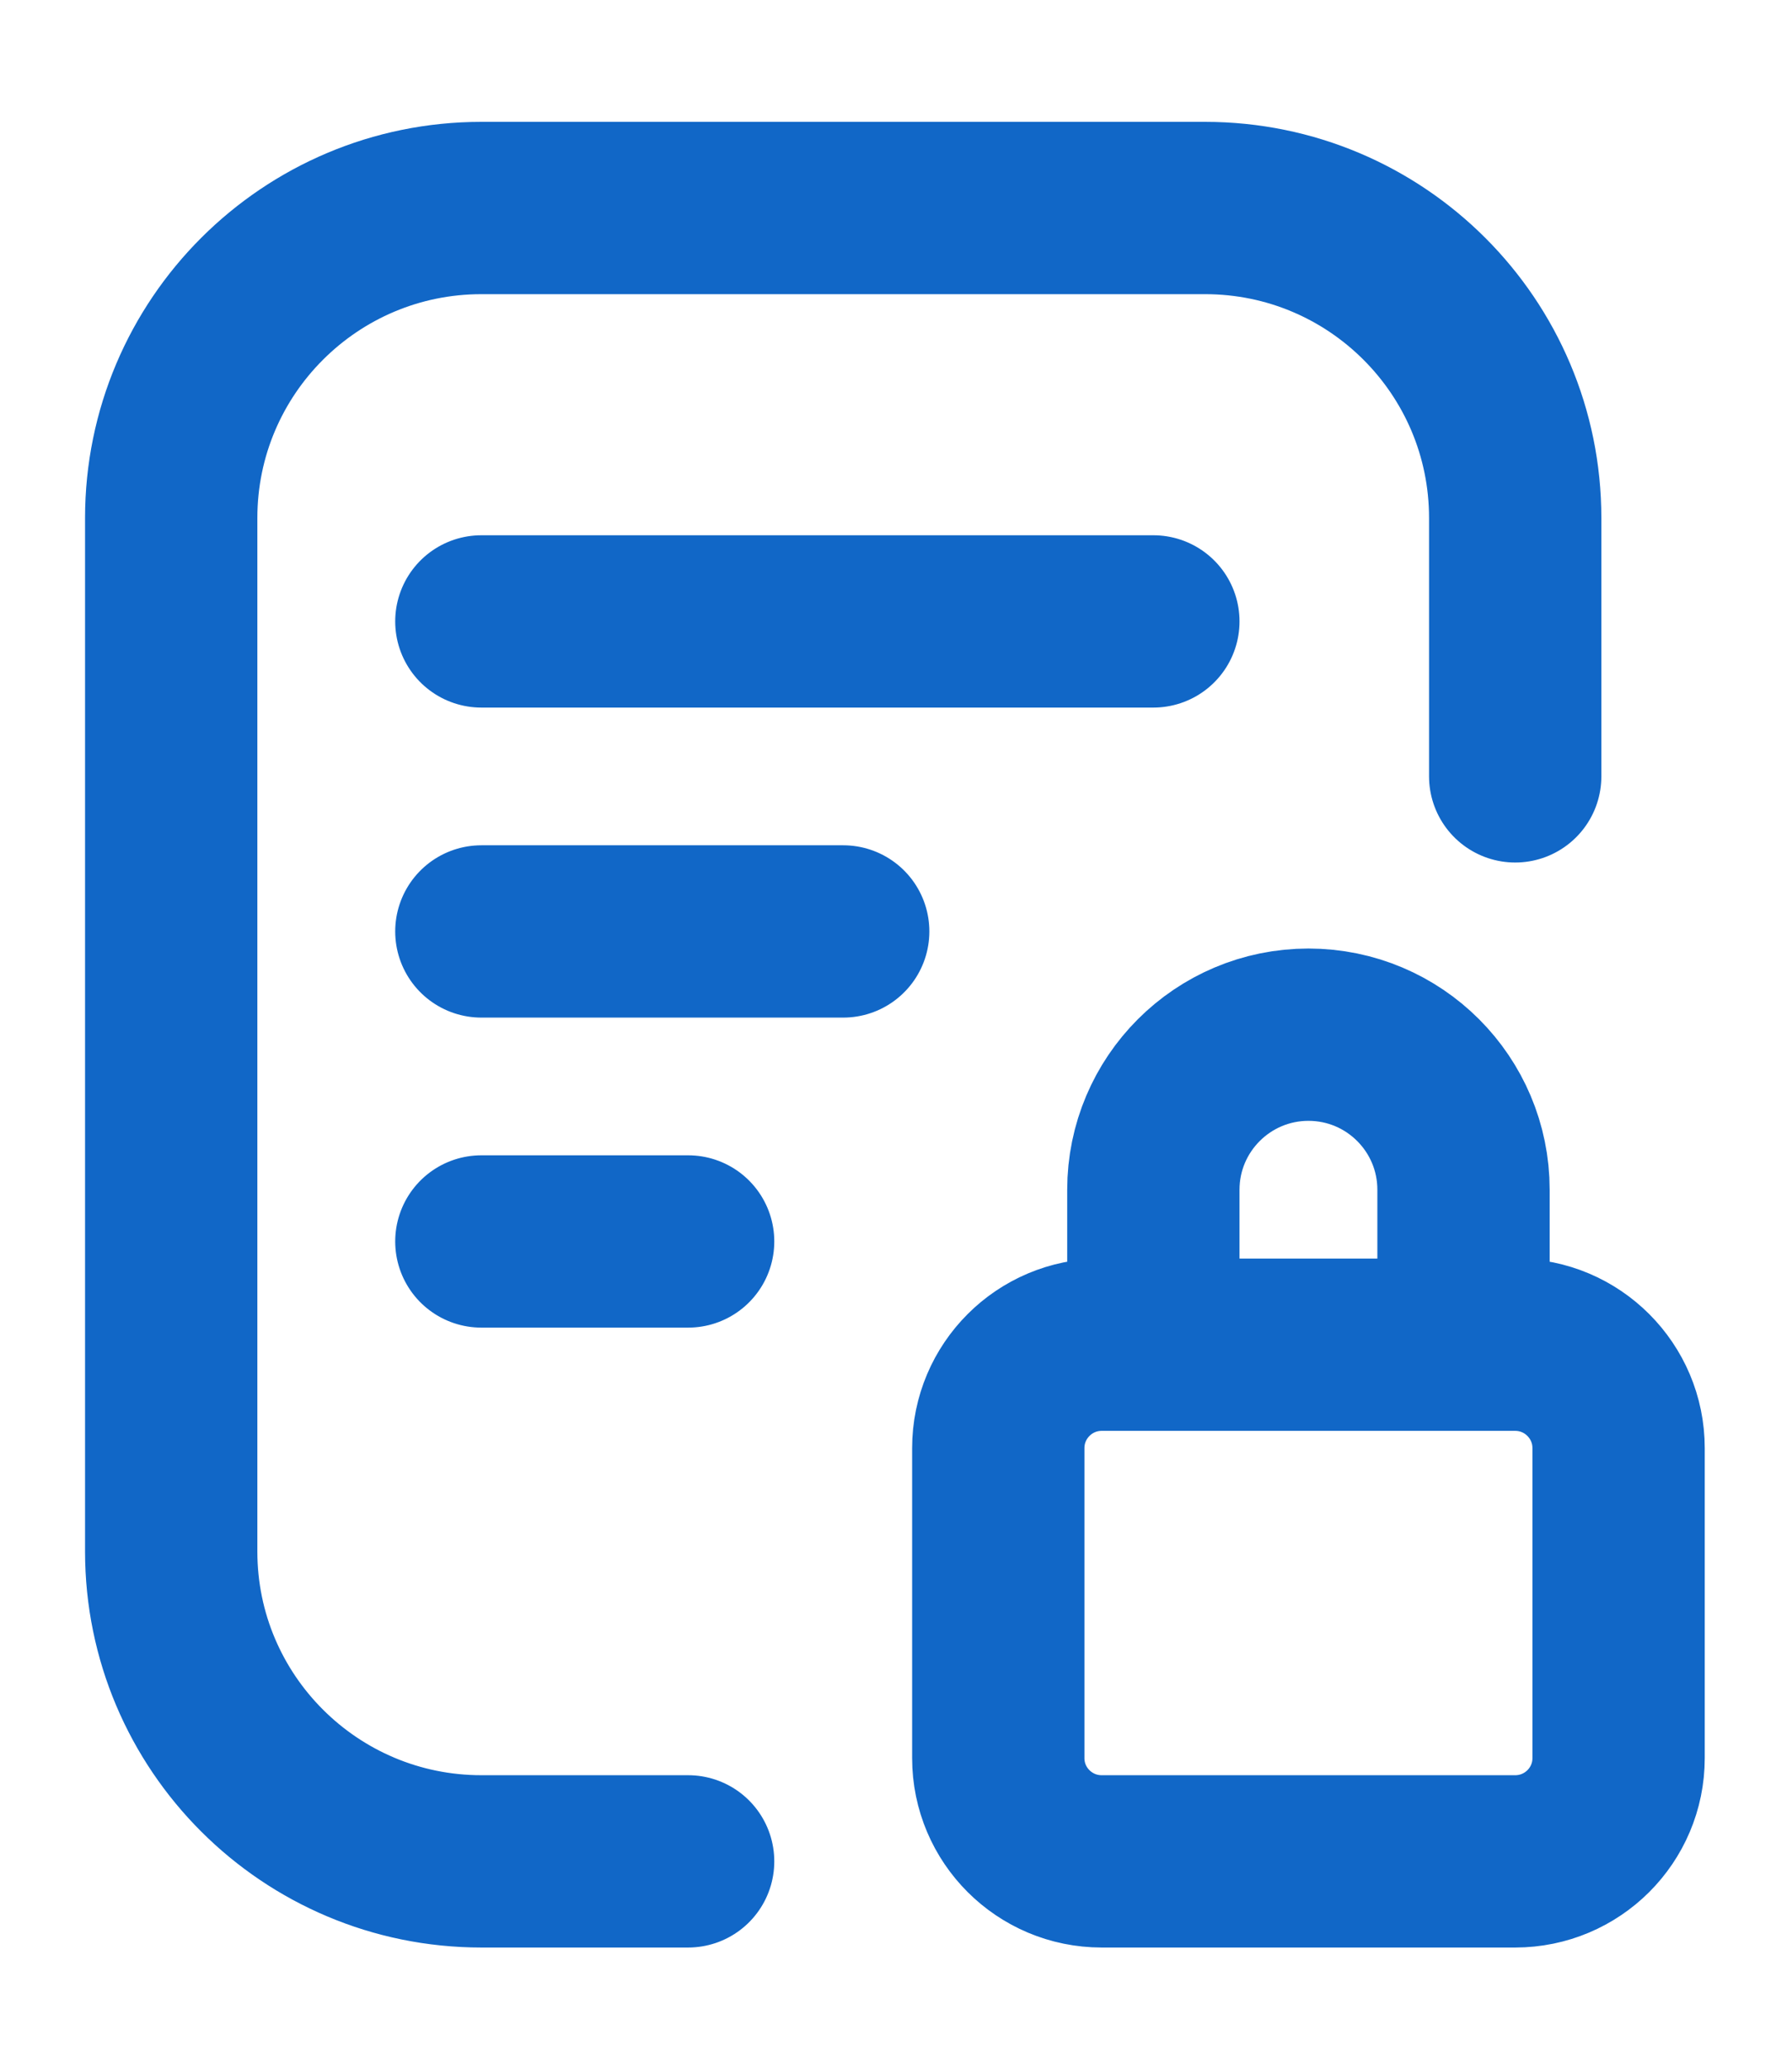
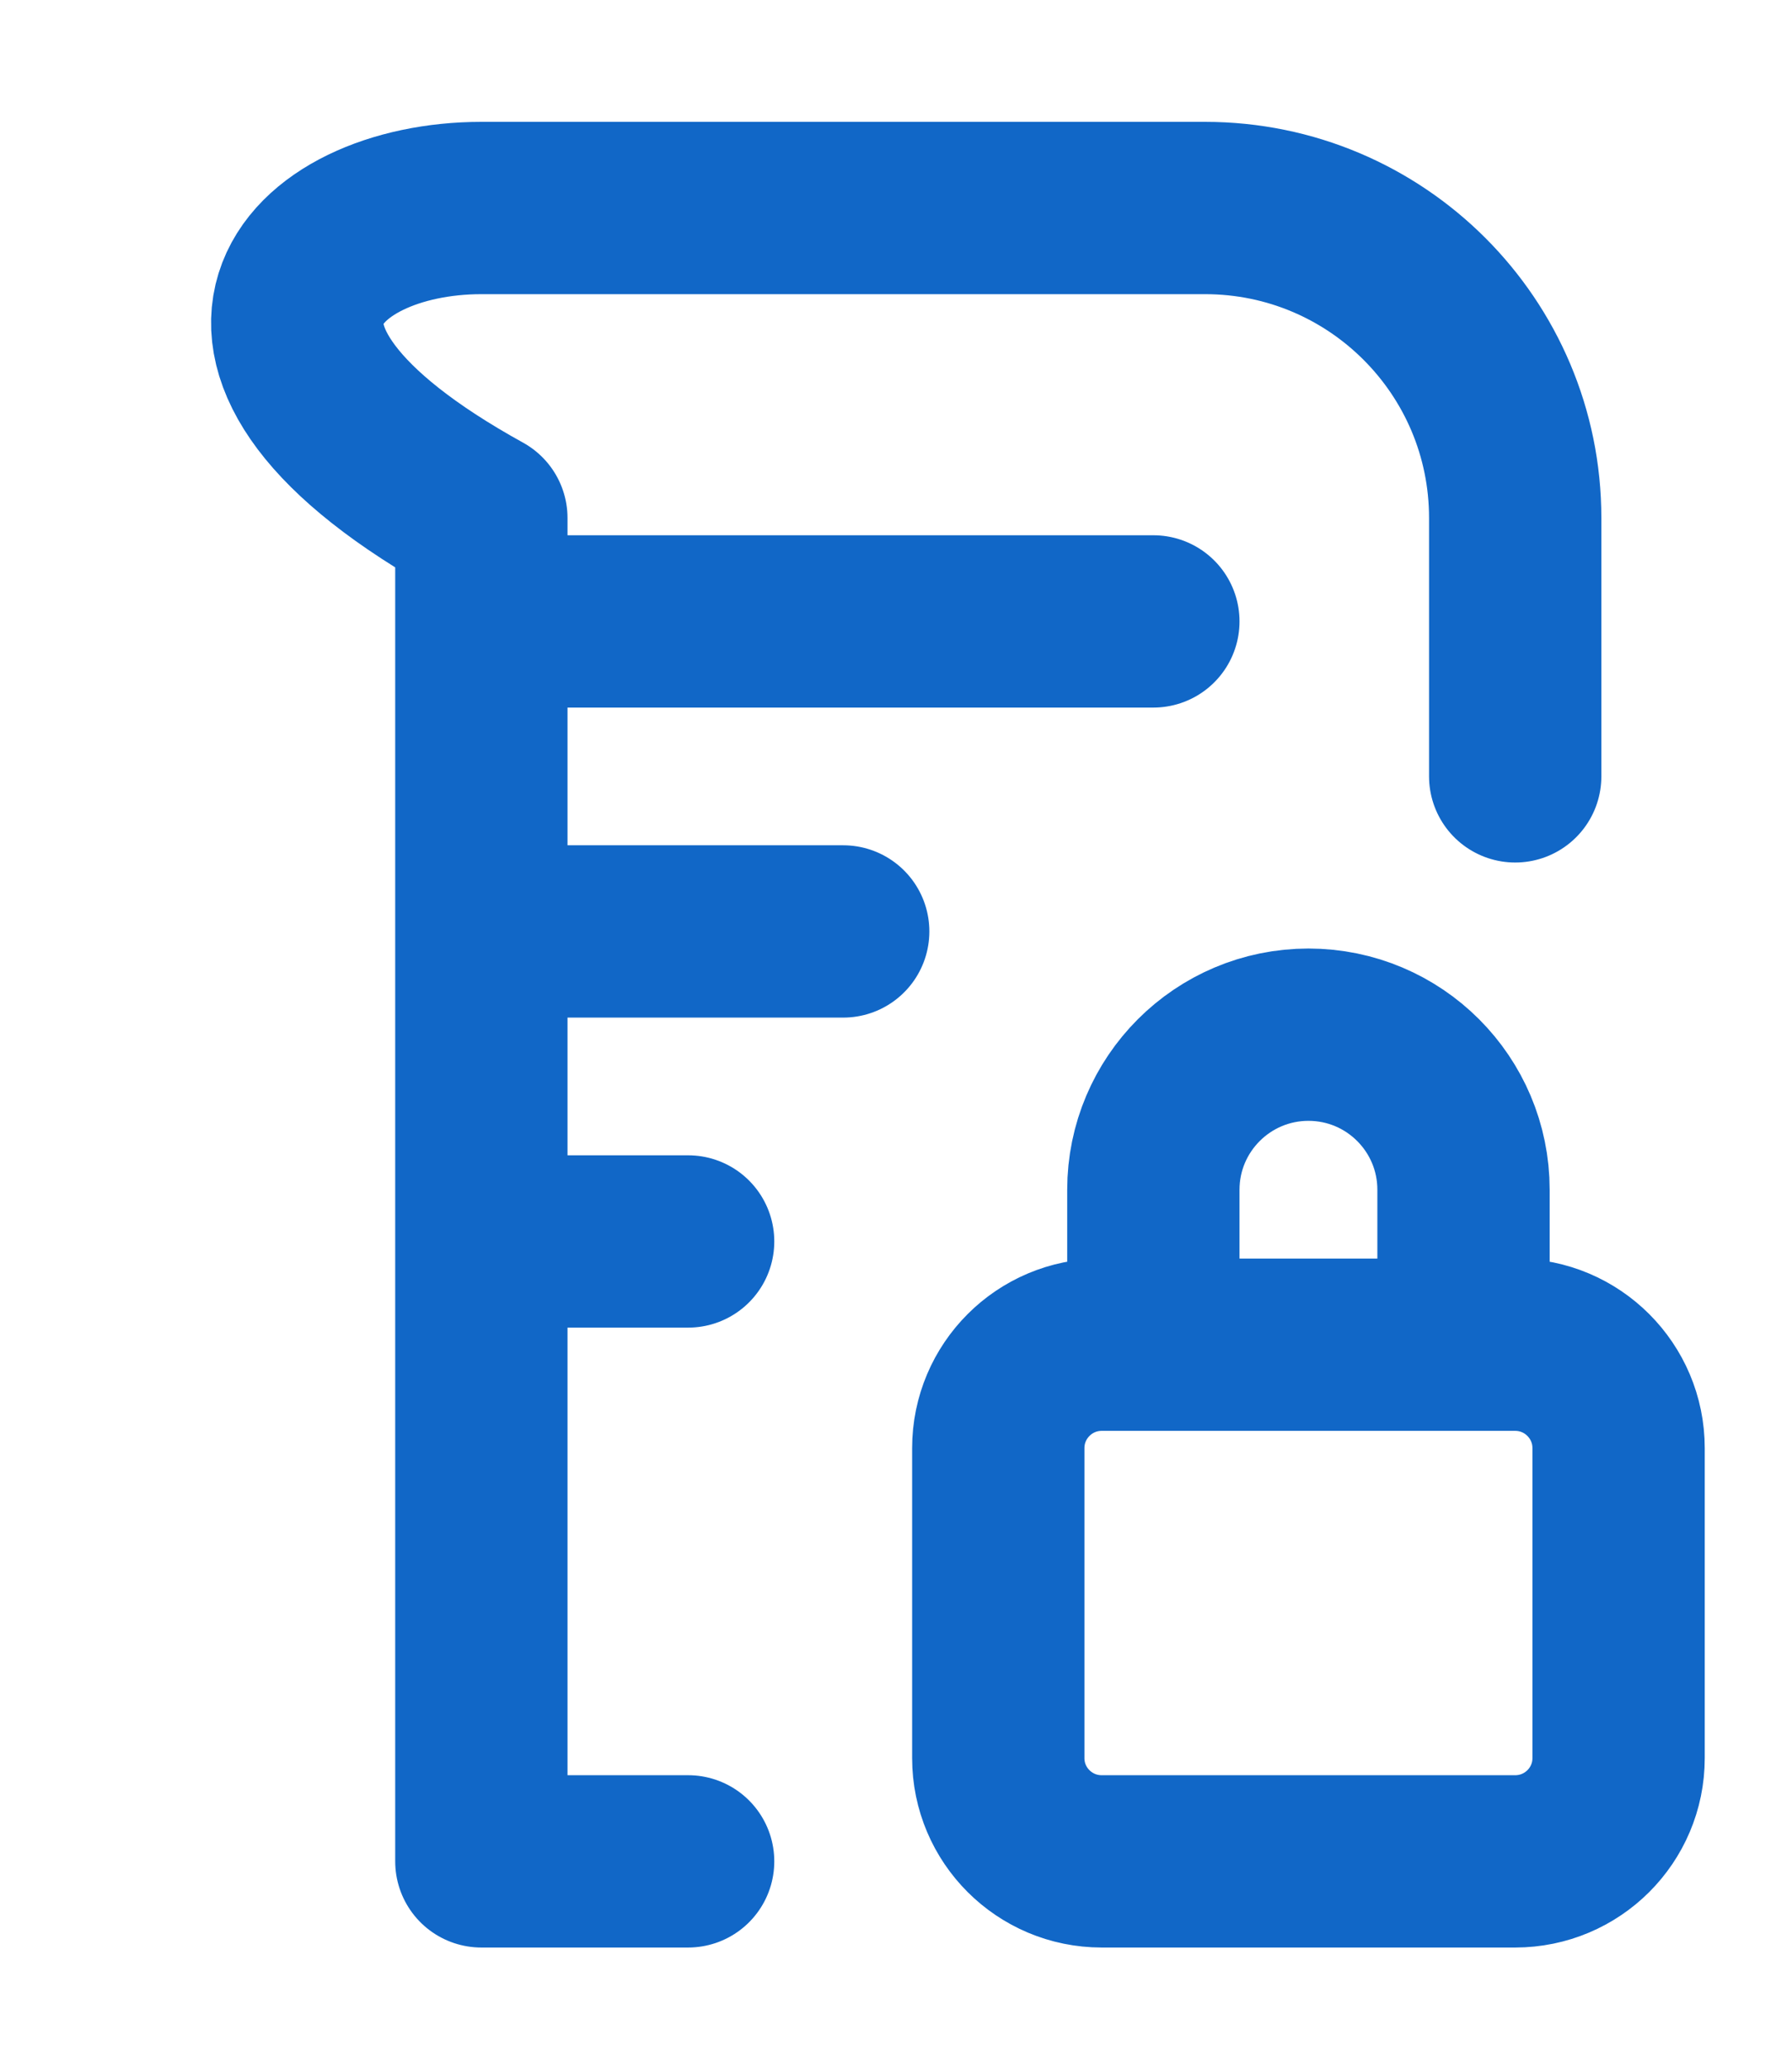
<svg xmlns="http://www.w3.org/2000/svg" width="13" height="15" viewBox="0 0 13 15" fill="none">
-   <path d="M4.992 13.503H3.492C2.25 13.503 1.242 12.496 1.242 11.255V3.758C1.242 2.516 2.25 1.509 3.492 1.509H8.742C9.985 1.509 10.992 2.516 10.992 3.758V5.632M8.367 9.38V8.631C8.367 8.01 8.871 7.506 9.492 7.506C10.114 7.506 10.617 8.01 10.617 8.631V9.755M8.367 4.508H3.492M6.117 6.757H3.492M4.992 9.006H3.492M7.992 13.503H10.992C11.406 13.503 11.742 13.168 11.742 12.754V10.505C11.742 10.091 11.406 9.755 10.992 9.755H7.992C7.578 9.755 7.242 10.091 7.242 10.505V12.754C7.242 13.168 7.578 13.503 7.992 13.503Z" stroke="#1167C7" stroke-width="1.25" stroke-linecap="round" stroke-linejoin="round" />
+   <path d="M4.992 13.503H3.492V3.758C1.242 2.516 2.25 1.509 3.492 1.509H8.742C9.985 1.509 10.992 2.516 10.992 3.758V5.632M8.367 9.38V8.631C8.367 8.01 8.871 7.506 9.492 7.506C10.114 7.506 10.617 8.01 10.617 8.631V9.755M8.367 4.508H3.492M6.117 6.757H3.492M4.992 9.006H3.492M7.992 13.503H10.992C11.406 13.503 11.742 13.168 11.742 12.754V10.505C11.742 10.091 11.406 9.755 10.992 9.755H7.992C7.578 9.755 7.242 10.091 7.242 10.505V12.754C7.242 13.168 7.578 13.503 7.992 13.503Z" stroke="#1167C7" stroke-width="1.25" stroke-linecap="round" stroke-linejoin="round" />
</svg>